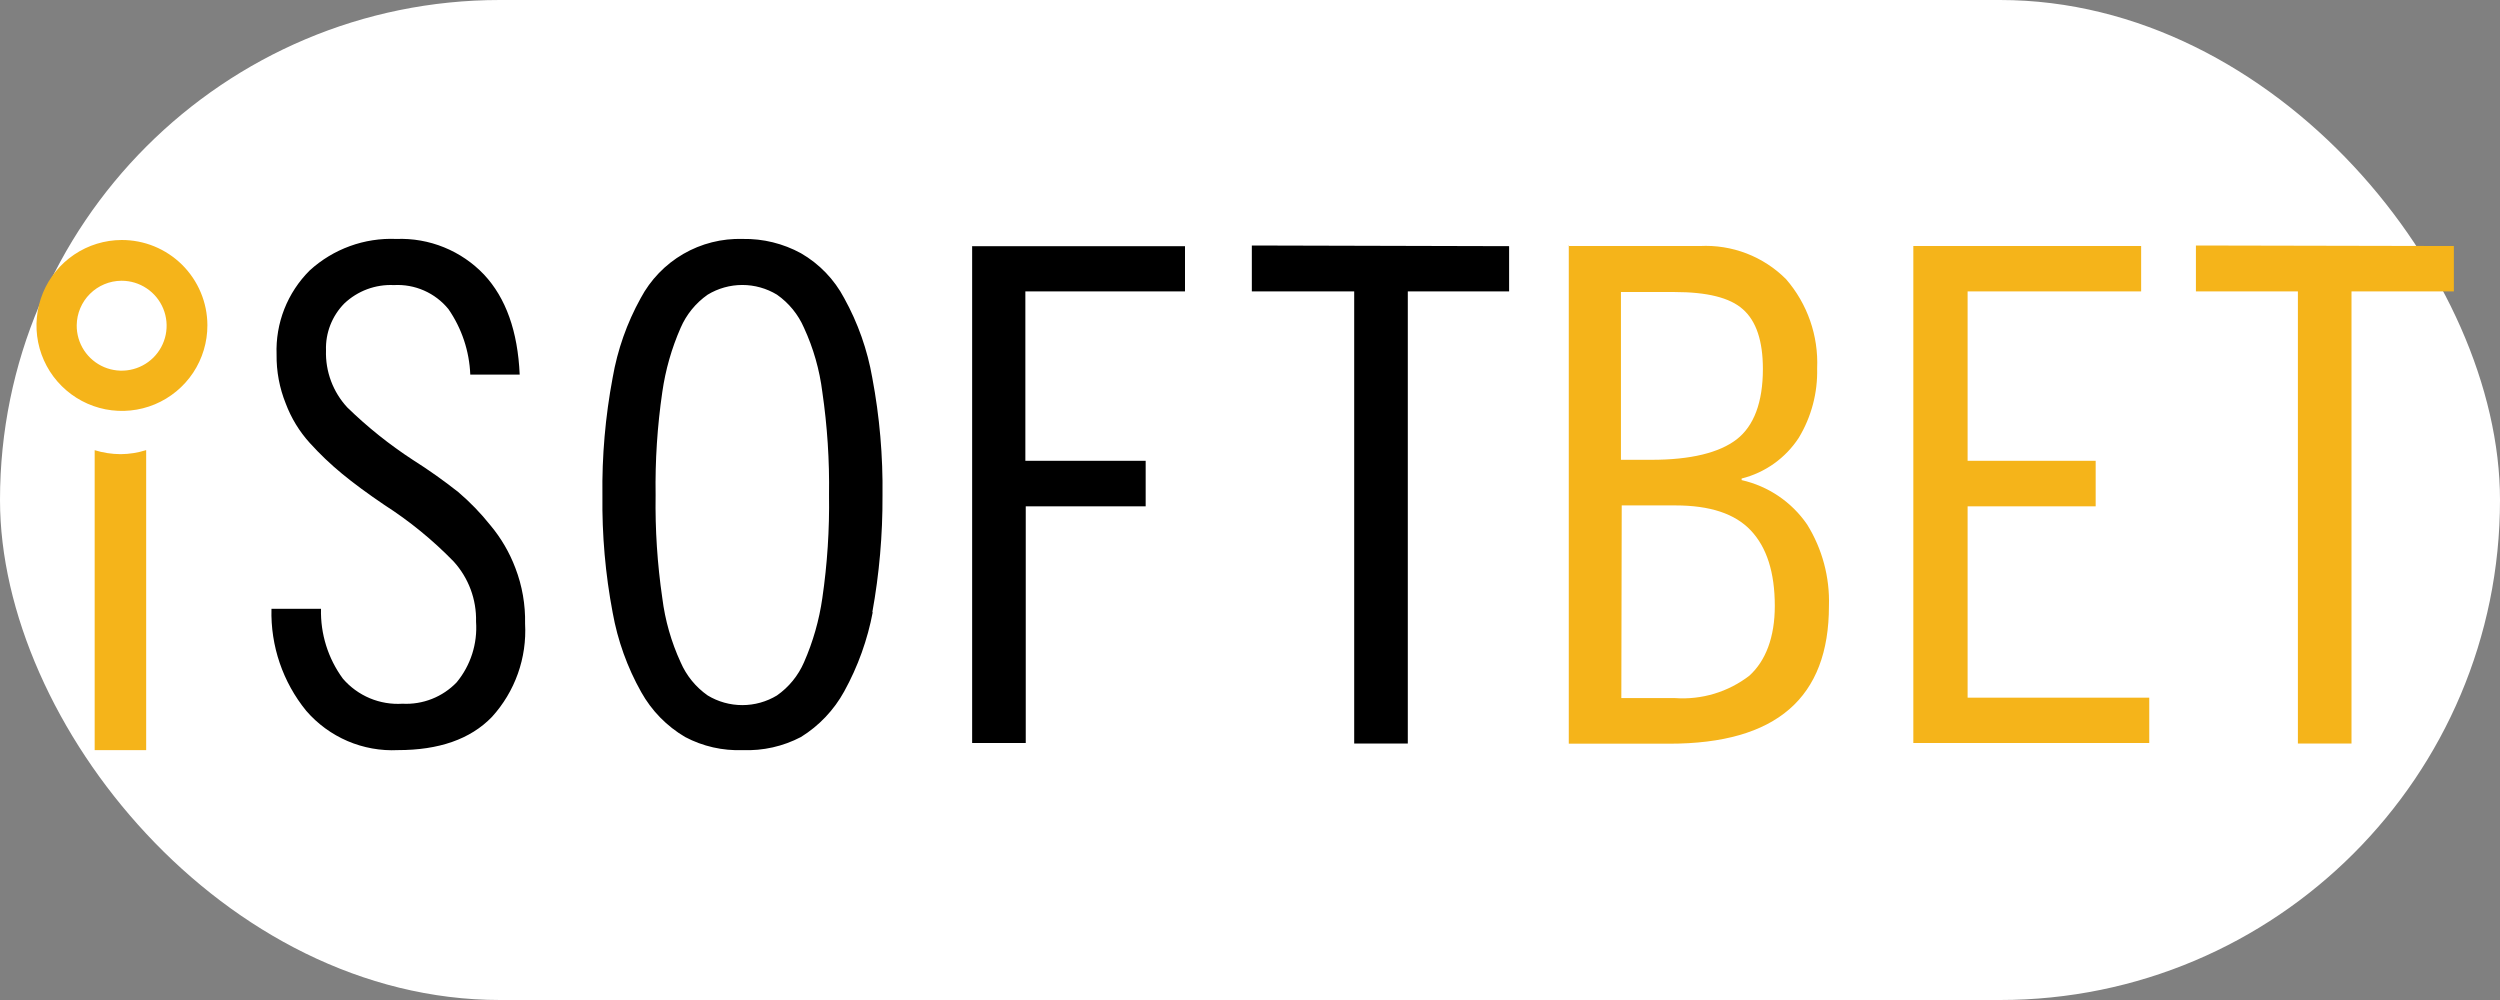
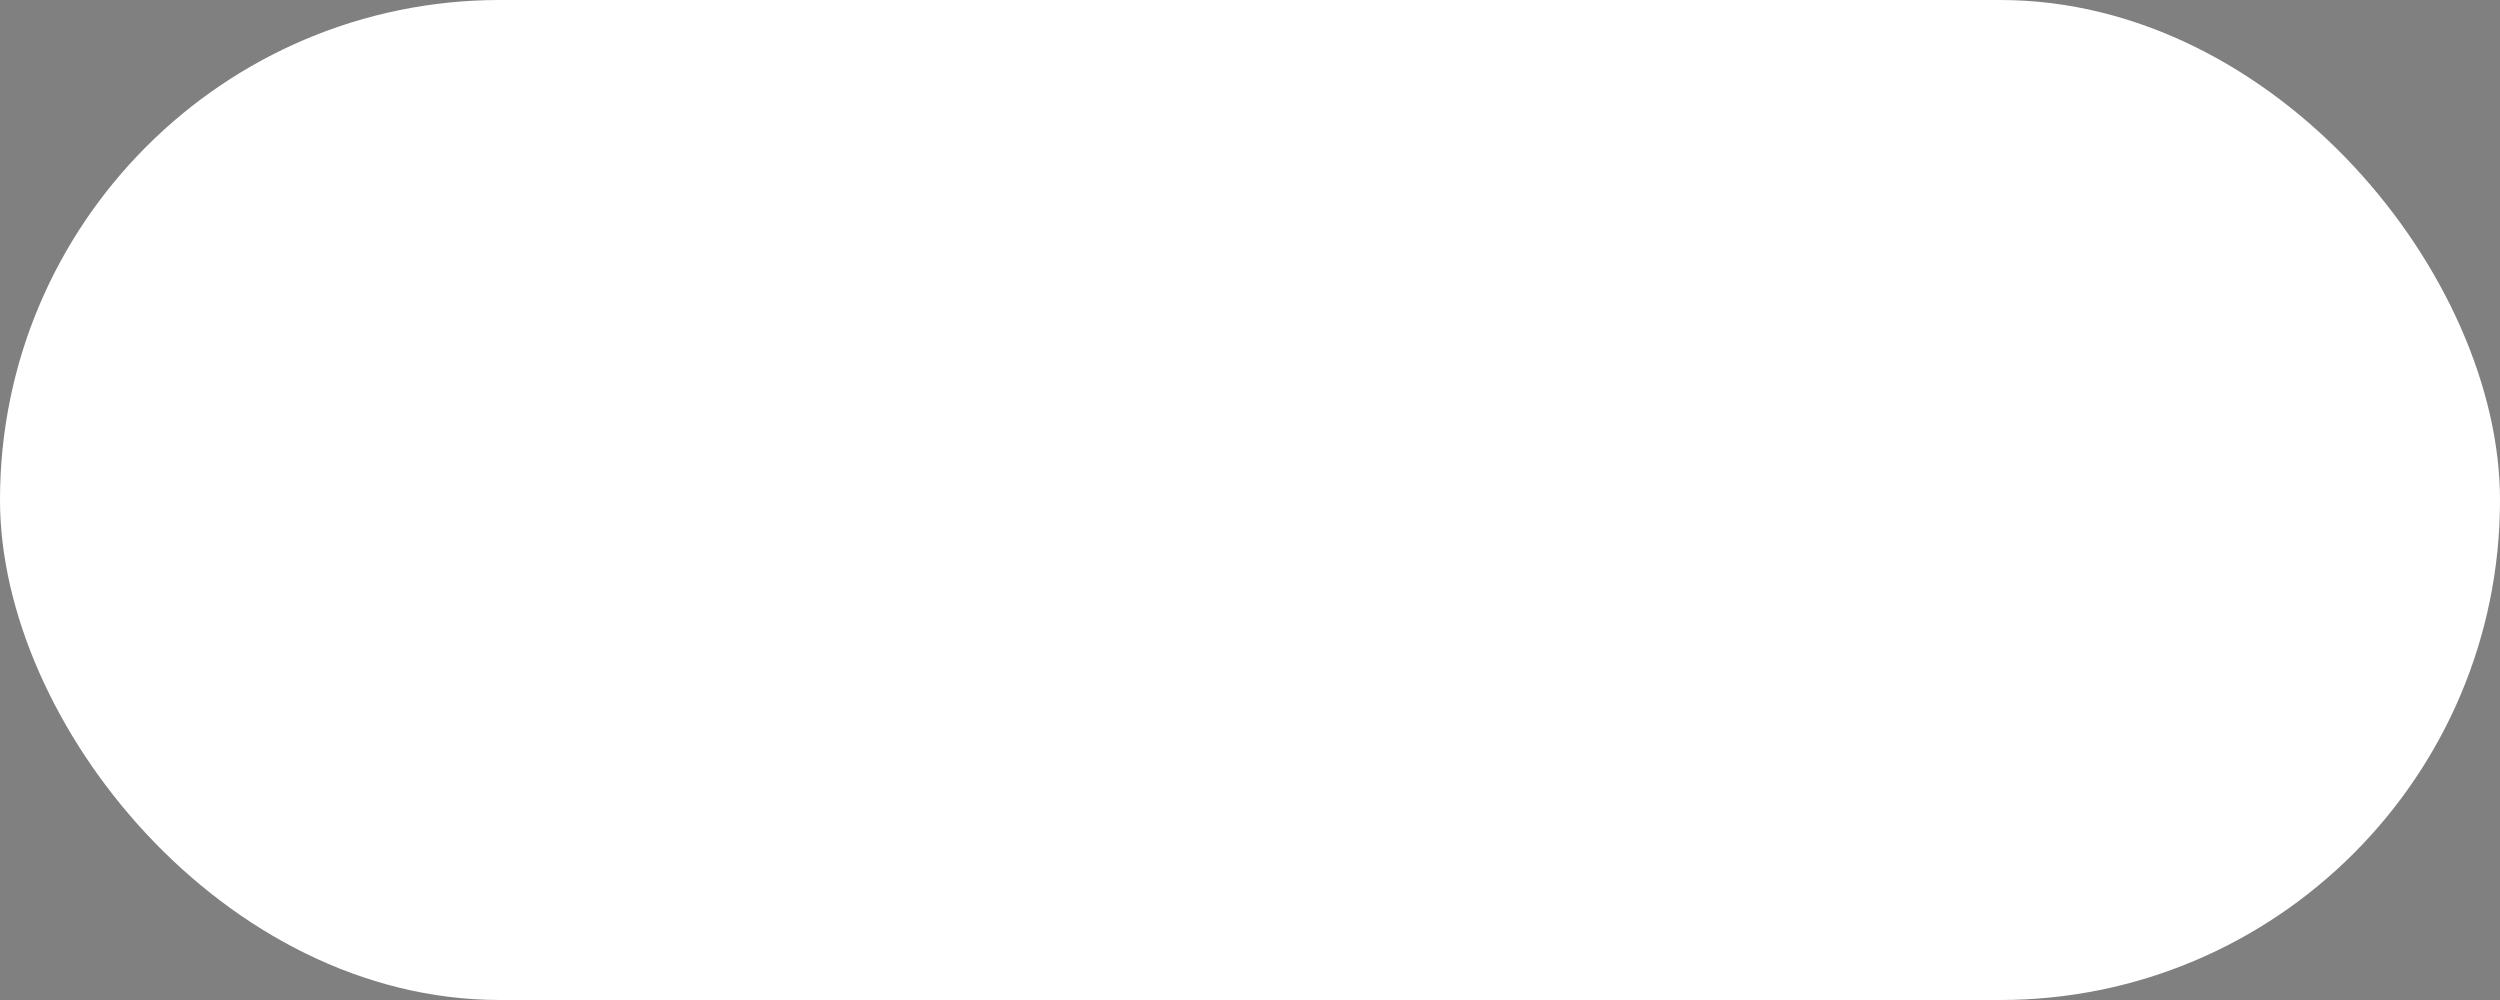
<svg xmlns="http://www.w3.org/2000/svg" width="90" height="36" viewBox="0 0 90 36" fill="none">
  <rect x="0" y="0" width="90" height="36" fill="#808080" stroke="none" />
  <rect width="90" height="36" rx="18" fill="white" />
-   <path d="M16.93 13.486C16.897 12.641 16.624 11.822 16.143 11.127C15.907 10.838 15.606 10.609 15.265 10.459C14.924 10.309 14.552 10.242 14.18 10.263C13.853 10.247 13.527 10.298 13.22 10.411C12.914 10.525 12.634 10.699 12.396 10.924C12.177 11.146 12.006 11.41 11.892 11.7C11.779 11.991 11.725 12.301 11.736 12.613C11.711 13.373 11.987 14.112 12.505 14.67C13.228 15.374 14.018 16.006 14.864 16.557C15.428 16.914 15.973 17.3 16.496 17.713C16.919 18.073 17.306 18.473 17.652 18.907C18.038 19.367 18.342 19.889 18.554 20.45C18.799 21.088 18.917 21.767 18.903 22.451C18.937 23.062 18.849 23.674 18.644 24.25C18.439 24.827 18.121 25.358 17.709 25.81C16.93 26.617 15.793 27.004 14.326 27.004C13.704 27.035 13.083 26.923 12.511 26.678C11.939 26.432 11.43 26.06 11.023 25.588C10.181 24.554 9.737 23.251 9.773 21.918H11.556C11.533 22.82 11.81 23.705 12.344 24.432C12.608 24.739 12.939 24.979 13.312 25.136C13.684 25.292 14.088 25.36 14.491 25.334C14.852 25.353 15.213 25.294 15.549 25.161C15.885 25.029 16.189 24.825 16.44 24.564C16.944 23.953 17.194 23.171 17.138 22.38C17.158 21.581 16.869 20.805 16.331 20.214C15.58 19.442 14.742 18.758 13.835 18.176C13.235 17.77 12.725 17.394 12.306 17.048C11.895 16.709 11.508 16.34 11.15 15.944C10.776 15.531 10.483 15.05 10.287 14.528C10.061 13.968 9.949 13.368 9.957 12.764C9.936 12.204 10.031 11.646 10.236 11.124C10.442 10.603 10.753 10.13 11.15 9.735C12 8.96 13.121 8.553 14.269 8.602C14.857 8.58 15.442 8.682 15.986 8.904C16.53 9.125 17.021 9.46 17.426 9.886C18.214 10.73 18.639 11.924 18.709 13.486H16.93ZM31.421 22.026C31.232 23.029 30.885 23.996 30.392 24.89C30.023 25.562 29.487 26.128 28.835 26.532C28.19 26.87 27.468 27.033 26.74 27.004C26.018 27.032 25.302 26.87 24.664 26.532C24.002 26.143 23.457 25.584 23.083 24.914C22.582 24.023 22.235 23.055 22.055 22.05C21.793 20.664 21.67 19.256 21.687 17.846C21.668 16.421 21.792 14.999 22.055 13.599C22.229 12.595 22.57 11.627 23.064 10.735C23.417 10.072 23.948 9.52 24.597 9.143C25.247 8.766 25.989 8.579 26.74 8.602C27.471 8.589 28.193 8.766 28.835 9.117C29.496 9.499 30.036 10.06 30.392 10.735C30.886 11.627 31.227 12.595 31.402 13.599C31.666 14.999 31.789 16.421 31.77 17.846C31.777 19.255 31.654 20.663 31.402 22.05L31.421 22.026ZM29.604 14.113C29.504 13.313 29.282 12.533 28.944 11.801C28.736 11.321 28.399 10.908 27.971 10.608C27.595 10.38 27.163 10.259 26.724 10.259C26.284 10.259 25.852 10.38 25.476 10.608C25.047 10.908 24.711 11.321 24.503 11.801C24.179 12.538 23.957 13.316 23.843 14.113C23.664 15.341 23.583 16.581 23.602 17.822C23.583 19.063 23.664 20.303 23.843 21.531C23.943 22.331 24.166 23.111 24.503 23.843C24.711 24.323 25.047 24.736 25.476 25.036C25.852 25.264 26.284 25.384 26.724 25.384C27.163 25.384 27.595 25.264 27.971 25.036C28.399 24.736 28.736 24.323 28.944 23.843C29.268 23.106 29.49 22.328 29.604 21.531C29.783 20.303 29.864 19.063 29.845 17.822C29.864 16.581 29.783 15.341 29.604 14.113V14.113ZM34.983 8.862H42.66V10.49H36.913V16.59H41.244V18.228H36.927V26.749H34.997V8.857L34.983 8.862ZM54.328 8.862V10.49H50.681V26.768H48.751V10.49H45.066V8.838L54.328 8.862Z" fill="black" />
-   <path d="M56.438 8.857H61.194C61.766 8.827 62.339 8.918 62.873 9.123C63.408 9.329 63.894 9.645 64.299 10.051C65.069 10.939 65.469 12.089 65.417 13.264C65.439 14.142 65.21 15.008 64.756 15.76C64.28 16.491 63.545 17.015 62.699 17.227V17.284C63.659 17.501 64.502 18.072 65.058 18.884C65.602 19.762 65.875 20.781 65.842 21.814C65.842 25.117 63.954 26.773 60.095 26.773H56.476V8.843L56.438 8.857ZM58.368 16.553H59.453C60.868 16.553 61.897 16.298 62.52 15.817C63.143 15.335 63.464 14.477 63.464 13.283C63.464 12.273 63.224 11.557 62.746 11.136C62.275 10.711 61.444 10.513 60.283 10.513H58.354V16.553H58.368ZM58.368 25.131H60.297C61.26 25.2 62.214 24.913 62.978 24.324C63.563 23.791 63.893 22.946 63.893 21.814C63.893 20.601 63.6 19.7 63.029 19.096C62.459 18.492 61.562 18.195 60.312 18.195H58.382L58.368 25.131ZM77.081 8.857V10.49H70.834V16.59H75.444V18.228H70.834V25.117H77.373V26.749H68.88V8.857H77.071H77.081ZM88.339 8.857V10.49H84.654V26.768H82.724V10.49H79.053V8.838L88.339 8.857ZM3.408 16.204V27.004H5.262V16.204C4.965 16.298 4.655 16.348 4.342 16.35C4.022 16.348 3.704 16.299 3.399 16.204H3.408ZM4.38 10.107C4.701 10.107 5.015 10.203 5.281 10.382C5.548 10.56 5.755 10.814 5.877 11.111C5.999 11.408 6.03 11.734 5.966 12.049C5.902 12.363 5.746 12.651 5.518 12.877C5.289 13.102 4.999 13.255 4.684 13.315C4.369 13.376 4.043 13.341 3.748 13.216C3.452 13.09 3.201 12.88 3.025 12.611C2.85 12.343 2.758 12.028 2.762 11.707C2.767 11.283 2.938 10.877 3.239 10.578C3.54 10.279 3.946 10.11 4.371 10.107H4.38ZM4.38 8.64C3.772 8.642 3.177 8.824 2.673 9.164C2.168 9.503 1.775 9.985 1.544 10.548C1.313 11.111 1.254 11.729 1.374 12.326C1.495 12.922 1.789 13.469 2.221 13.898C2.653 14.327 3.202 14.619 3.799 14.736C4.396 14.852 5.014 14.79 5.576 14.555C6.137 14.32 6.616 13.925 6.953 13.418C7.289 12.911 7.468 12.315 7.466 11.707C7.465 11.302 7.384 10.902 7.227 10.528C7.071 10.155 6.842 9.816 6.555 9.531C6.267 9.246 5.926 9.021 5.552 8.868C5.177 8.715 4.776 8.638 4.371 8.64H4.38Z" fill="#F5B41A" />
</svg>